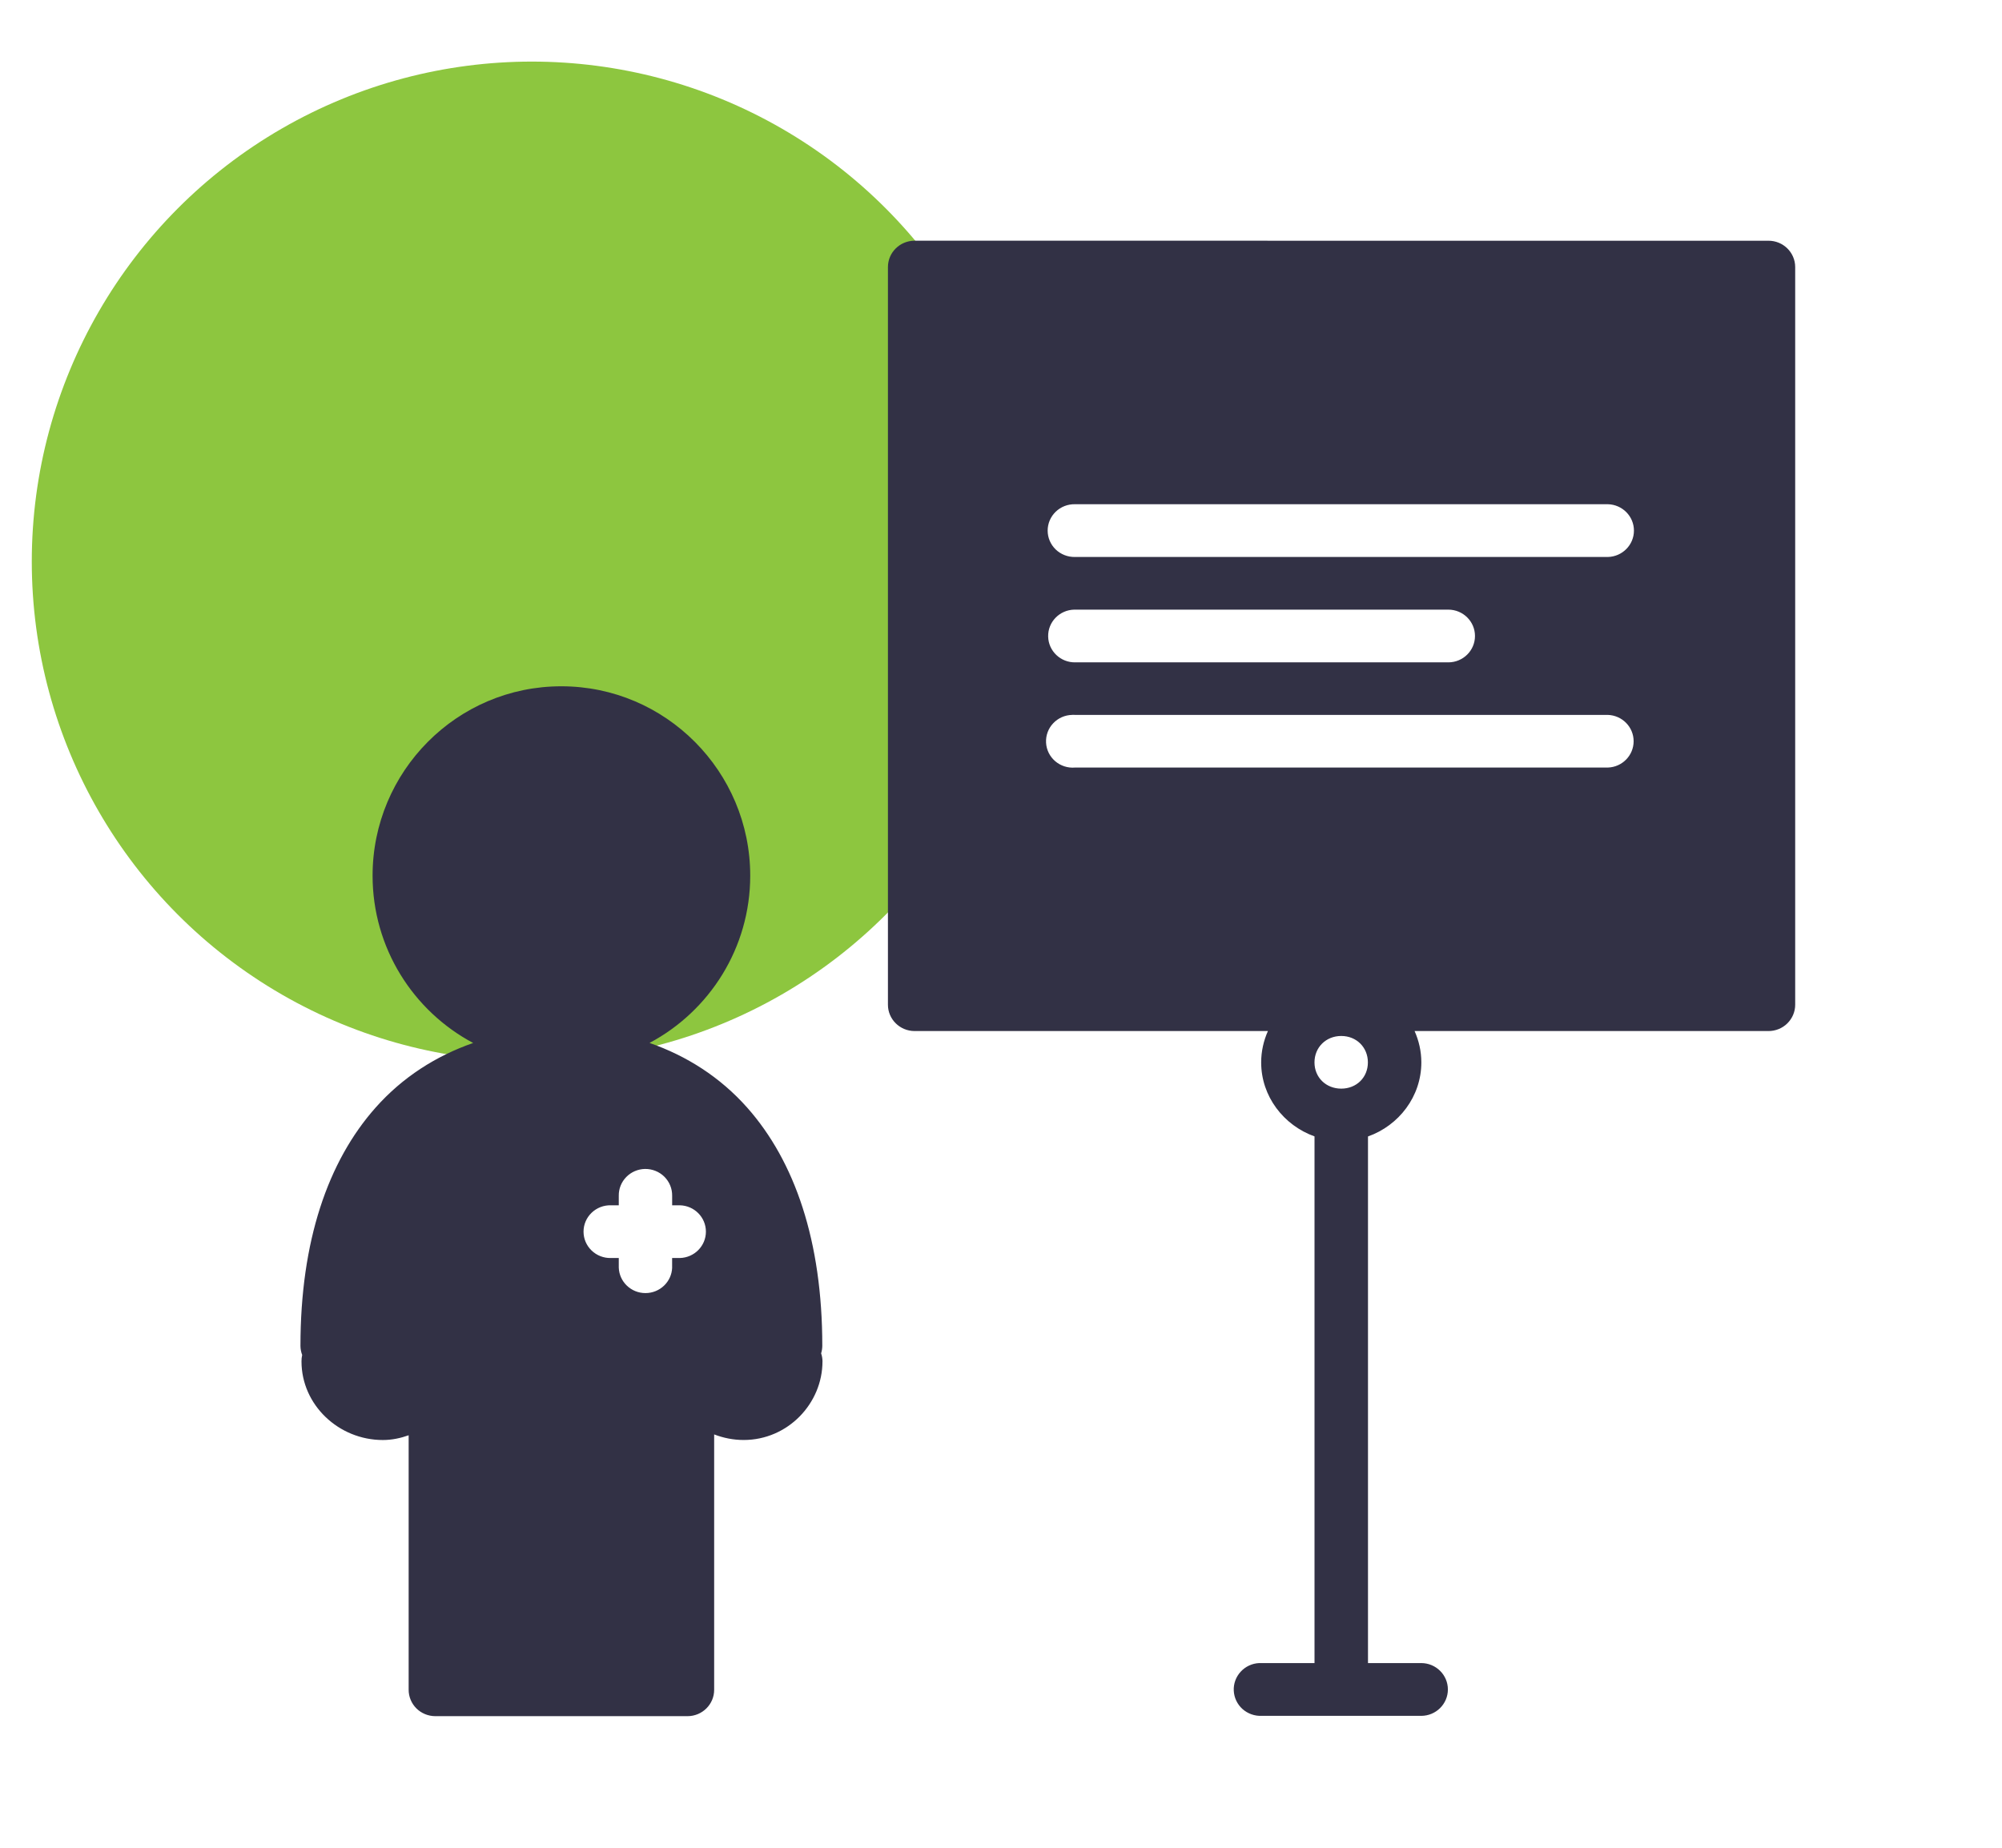
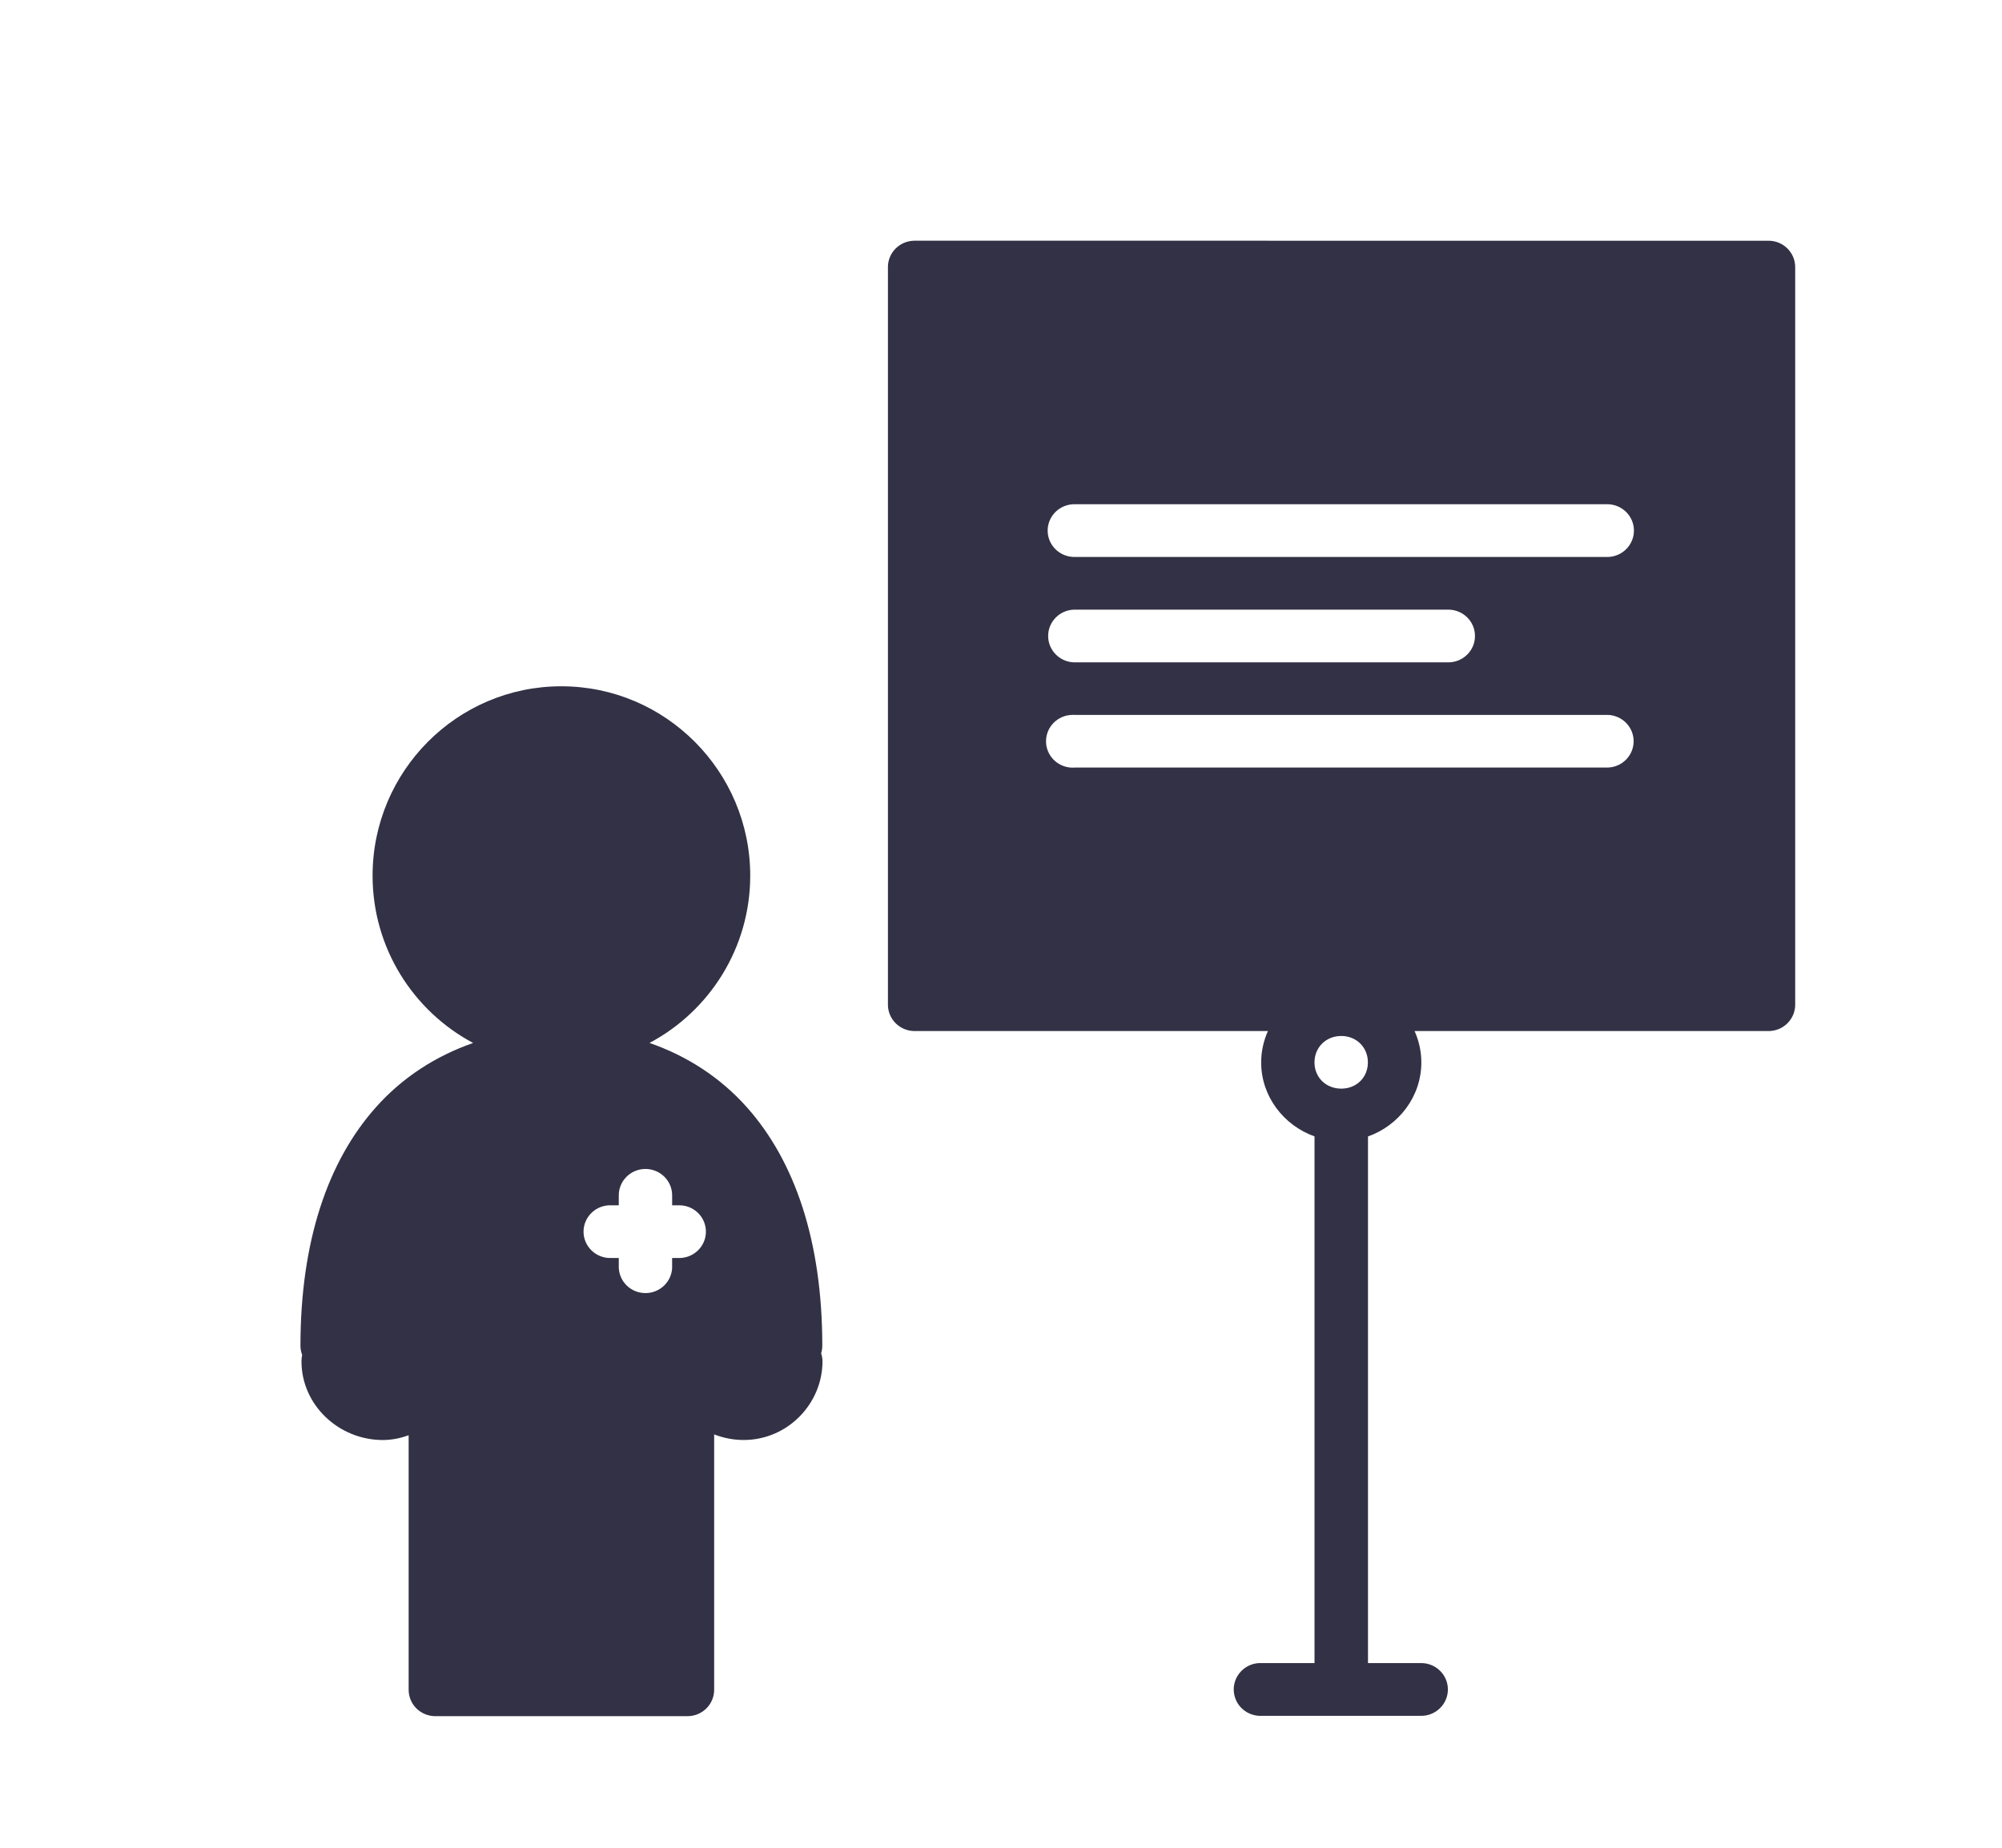
<svg xmlns="http://www.w3.org/2000/svg" width="100%" height="100%" viewBox="0 0 65 60" version="1.1" xml:space="preserve" style="fill-rule:evenodd;clip-rule:evenodd;stroke-linejoin:round;stroke-miterlimit:2;">
-   <circle cx="17.266" cy="18.234" r="16.234" style="fill:#8dc63f;" />
  <path d="M29.692,7.816c-0.476,0.002 -0.861,0.383 -0.863,0.852l0,23.954c-0.002,0.472 0.385,0.856 0.863,0.858l11.474,-0c-0.139,0.313 -0.219,0.657 -0.219,1.018c0,1.105 0.731,2.045 1.732,2.403l0,17.102l-1.713,-0l0,-0c-0.027,-0.001 -0.055,-0.001 -0.082,-0c-0.231,0.01 -0.447,0.111 -0.602,0.28c-0.155,0.168 -0.236,0.39 -0.225,0.617c0.011,0.228 0.113,0.441 0.283,0.595c0.171,0.152 0.396,0.232 0.626,0.222l5.175,-0c0.479,-0 0.868,-0.384 0.868,-0.857c-0,-0.474 -0.389,-0.857 -0.868,-0.857l-1.726,-0l-0,-17.1c1.003,-0.356 1.732,-1.298 1.732,-2.405c0,-0.36 -0.08,-0.705 -0.219,-1.018l11.487,-0l0.001,0c0.23,0.001 0.452,-0.089 0.615,-0.25c0.163,-0.162 0.255,-0.38 0.254,-0.608l-0,-23.953c-0.002,-0.472 -0.391,-0.854 -0.869,-0.852l-27.724,-0.001Zm5.211,8.557l17.301,0l-0,0c0.47,0.012 0.846,0.391 0.846,0.857c-0,0.464 -0.376,0.844 -0.846,0.856l-17.301,-0l0,-0c-0.233,0.005 -0.459,-0.083 -0.627,-0.244c-0.167,-0.161 -0.261,-0.382 -0.261,-0.612c-0,-0.231 0.094,-0.452 0.261,-0.613c0.168,-0.162 0.394,-0.249 0.627,-0.244Zm-0.024,3.423l12.143,-0c0.479,0 0.867,0.383 0.867,0.856c-0,0.473 -0.388,0.856 -0.867,0.856l-12.107,-0c-0.478,0.01 -0.874,-0.366 -0.884,-0.838c-0.011,-0.472 0.369,-0.864 0.848,-0.874l-0,-0Zm-16.656,2.489c-3.39,-0 -6.126,2.767 -6.126,6.149c-0,2.35 1.322,4.4 3.265,5.433c-1.199,0.418 -2.289,1.108 -3.17,2.102c-1.546,1.744 -2.437,4.333 -2.437,7.735c0.001,0.1 0.02,0.2 0.056,0.294c-0.016,0.069 -0.023,0.139 -0.022,0.21c0,1.414 1.208,2.552 2.641,2.552c0.297,-0 0.575,-0.061 0.838,-0.154l-0,8.263l-0,-0.001c-0.001,0.227 0.09,0.446 0.252,0.607c0.162,0.161 0.383,0.251 0.613,0.252l8.191,0c0.479,-0.002 0.865,-0.386 0.863,-0.859l0,-8.29c0.3,0.115 0.621,0.181 0.958,0.181c1.434,0 2.559,-1.186 2.559,-2.552l0.001,0.001c-0.002,-0.09 -0.016,-0.179 -0.045,-0.263c0.024,-0.079 0.037,-0.16 0.038,-0.242c0,-3.401 -0.891,-5.99 -2.437,-7.735c-0.881,-0.994 -1.972,-1.684 -3.172,-2.102c1.944,-1.033 3.269,-3.082 3.269,-5.432c0,-3.382 -2.744,-6.149 -6.134,-6.149l-0.001,-0Zm16.592,0.927c0.029,-0.001 0.058,-0 0.087,0.002l17.299,-0c0.468,0.015 0.839,0.393 0.839,0.855c0,0.462 -0.371,0.841 -0.839,0.855l-17.299,0c-0.235,0.02 -0.467,-0.056 -0.644,-0.208c-0.177,-0.153 -0.284,-0.37 -0.295,-0.602c-0.012,-0.232 0.071,-0.458 0.232,-0.628c0.16,-0.17 0.383,-0.268 0.618,-0.272c0.001,-0.001 0.001,-0.001 0.002,-0.002l-0,0Zm8.732,10.428c0.495,-0 0.865,0.369 0.865,0.858c-0,0.489 -0.37,0.852 -0.865,0.852c-0.495,0 -0.869,-0.363 -0.869,-0.852c0,-0.489 0.374,-0.858 0.869,-0.858Zm-22.605,4.318l0,0c0.235,-0.003 0.461,0.087 0.627,0.251c0.166,0.165 0.258,0.388 0.254,0.62l-0,0.309l0.25,0l0,0c0.471,0.011 0.846,0.391 0.846,0.856c0,0.464 -0.375,0.844 -0.846,0.856l-0.251,0l0,0.31l0.001,0c-0.015,0.462 -0.399,0.829 -0.867,0.829c-0.468,-0 -0.851,-0.367 -0.866,-0.829l0,-0.31l-0.255,0c-0.234,0.006 -0.46,-0.082 -0.627,-0.243c-0.168,-0.161 -0.262,-0.382 -0.262,-0.613c0,-0.231 0.094,-0.452 0.262,-0.613c0.167,-0.161 0.393,-0.249 0.627,-0.243l0.255,0l0,-0.309c-0.004,-0.227 0.084,-0.446 0.243,-0.609c0.16,-0.164 0.379,-0.258 0.609,-0.262l-0,0Z" style="fill:#323145;fill-rule:nonzero;" />
</svg>